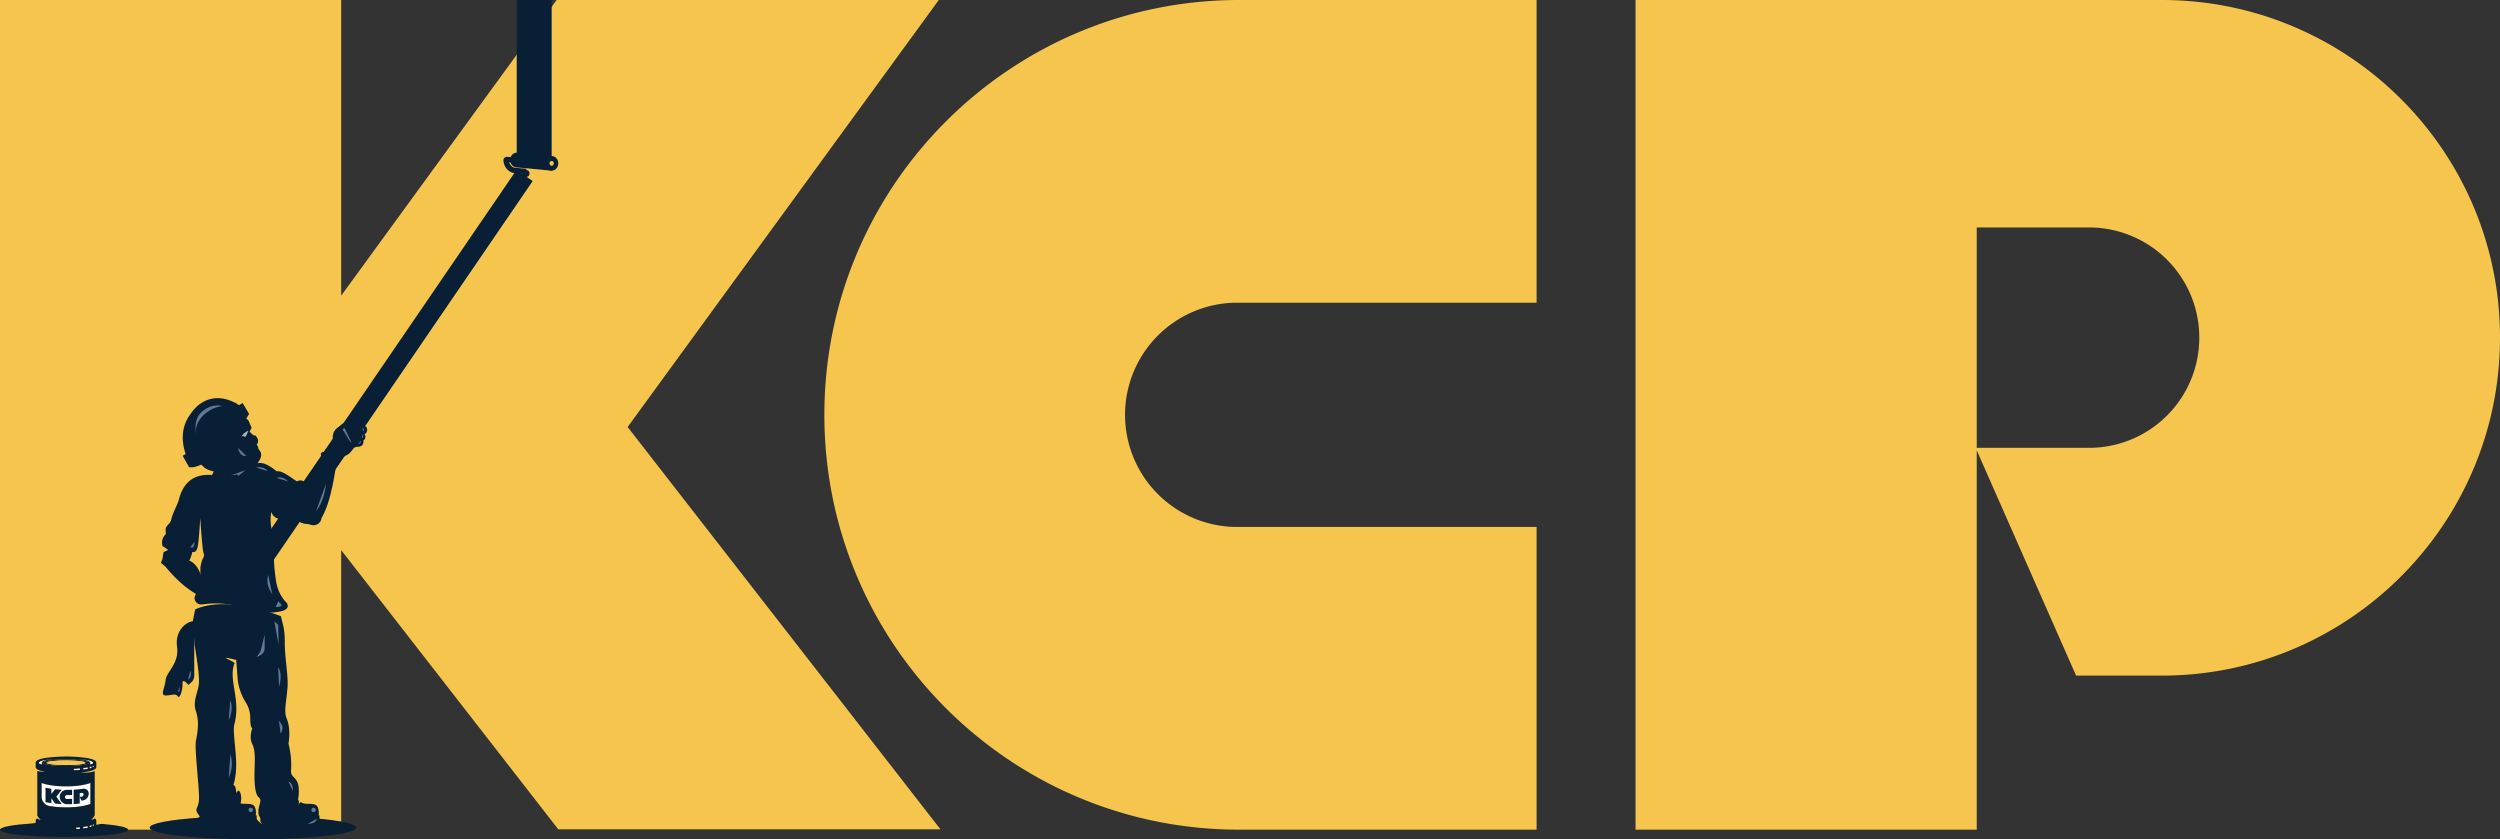
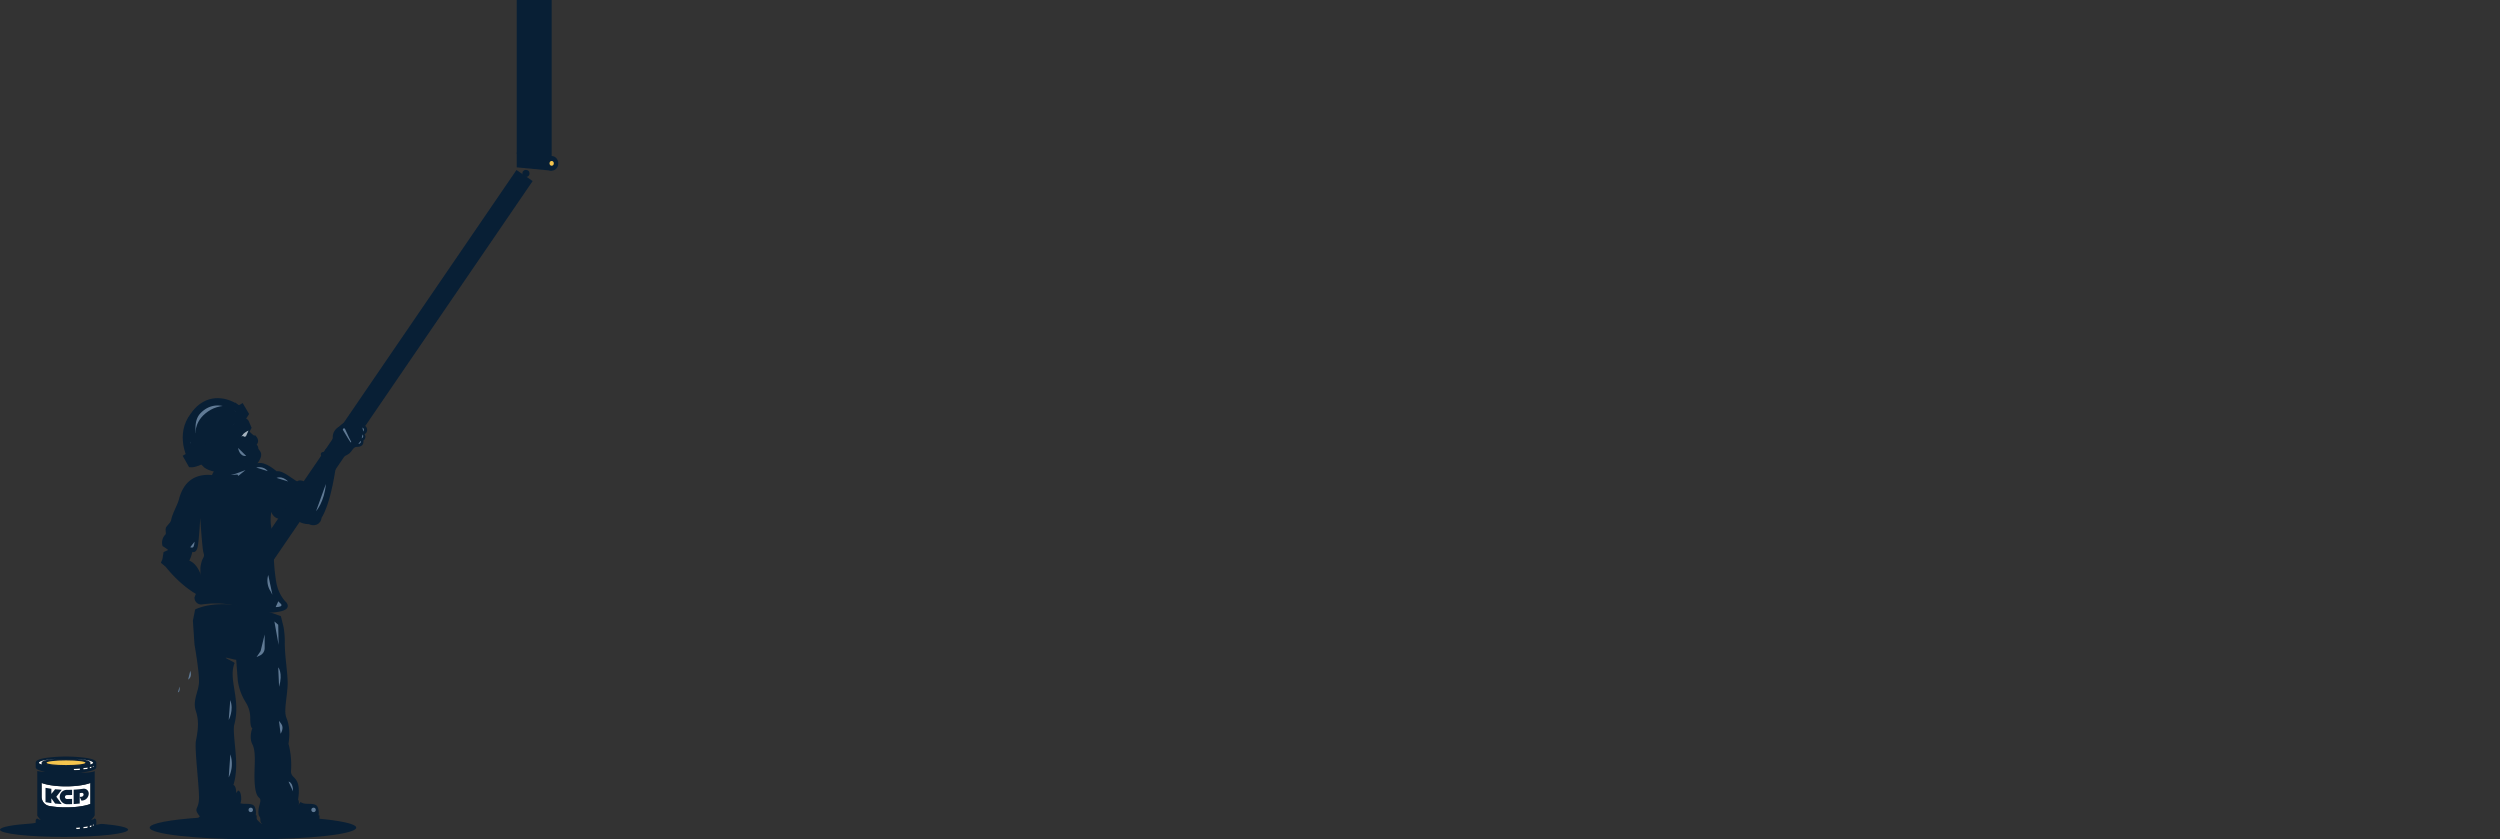
<svg xmlns="http://www.w3.org/2000/svg" width="1620" height="543.871" viewBox="0 0 1620 543.871">
  <rect x="0" y="0" width="1620" height="543.871" fill="#333333" stroke="none" />
  <g id="Group_371" data-name="Group 371" transform="translate(-150 -220.583)">
-     <path id="Path_105" data-name="Path 105" d="M-453.31,637.067l202.7,260.689H-498.26L-638.929,716.84V897.992H-860.018V360.368h221.089V551.947l139.6-191.579h247.647Zm127.479-7.887c0,148.462,120.35,268.812,268.812,268.812H135.7V701.841H-58.329a72.661,72.661,0,0,1-72.658-72.661,72.66,72.66,0,0,1,72.658-72.658H135.7V360.368H-57.019C-205.481,360.368-325.831,480.718-325.831,629.18ZM759.982,579.162c0,120.9-98.286,219.007-219.179,219.007H485.295L420.908,652.214V897.992H199.819V360.368H540.8C661.7,360.368,759.982,458.27,759.982,579.162Zm-194.857,0a71.4,71.4,0,0,0-71.4-71.4H420.908v142.8h72.816A71.4,71.4,0,0,0,565.125,579.162Z" transform="translate(1010.018 -139.785)" fill="#f5c54e" />
    <g id="Group_317" data-name="Group 317" transform="translate(-522.918 220.583)">
      <path id="Path_30" data-name="Path 30" d="M755.931,944.942c0,2.589-18.583,4.688-41.506,4.688s-41.507-2.1-41.507-4.688c0-1.726,8.263-3.235,20.565-4.048,4.792-.317,10.441-3.721,16.211-3.721,3.841,0,6.88,8.242,8.388,8.26,1.74.022,2.337-.324,4.005-.279,5.728.155,13.039-4.327,17.569-3.935C749.551,942.077,755.931,943.425,755.931,944.942Z" transform="translate(0 -407.295)" fill="#081f35" />
      <path id="Path_31" data-name="Path 31" d="M978.318,938.927c0,4.174-29.961,7.558-66.919,7.558s-66.919-3.384-66.919-7.558c0-2.784,13.321-5.215,33.156-6.527,7.726-.51,16.835-6,26.135-6,6.192,0,11.095,9.944,13.525,9.974,2.805.034,3.766,2.82,6.456,2.893,9.235.25,21.021-6.976,28.324-6.343C968.031,934.306,978.318,936.481,978.318,938.927Z" transform="translate(-74.561 -402.614)" fill="#081f35" />
      <g id="Group_96" data-name="Group 96" transform="translate(777.165 98.928)">
        <g id="Group_95" data-name="Group 95" transform="translate(0.752 161.45)">
          <path id="Path_32" data-name="Path 32" d="M931.631,490.221c-6.525,6.56-11.661,21.708-1.237,23.768a17.752,17.752,0,0,0,16.369-4.67s3.04-3.651,1.947-5.217l-.979-1.4-1.136-.438.41-1.029a.813.813,0,0,0-.17-.976L944.59,498.2l1.846-1.335s1.082-.51.084-1.88c-1.63,0-5.646-4.641-5.646-4.641l1.6-2.982-1.343-3.123a.709.709,0,0,0-1.075-.289Z" transform="translate(-887.23 -470.641)" fill="#081f35" stroke="#081f35" stroke-miterlimit="10" stroke-width="5.06" />
          <path id="Path_33" data-name="Path 33" d="M953.5,496.789a1.13,1.13,0,0,1-1.965.191c-.018-.027-.035-.054-.052-.082-.87-1.49,3.481-3.425,3.481-3.425Z" transform="translate(-898.933 -474.841)" fill="#a5b3bf" />
          <path id="Path_34" data-name="Path 34" d="M921.1,524.111c-8.956,1.342-12.731-2.784-12.731-2.784l9.054-12.707s-4.42,8.446-1.158,12.707C917.309,522.7,921.1,524.111,921.1,524.111Z" transform="translate(-880.243 -481.423)" fill="#081f35" stroke="#081f35" stroke-miterlimit="10" stroke-width="5.06" />
          <path id="Path_35" data-name="Path 35" d="M948.053,488.088s-2.45-1.422-5.433,1.843l4.02-5.794,2.569,3Z" transform="translate(-895.13 -470.784)" fill="#081f35" />
          <path id="Path_36" data-name="Path 36" d="M935.247,626.827c7.7-1.612,3.925-5.86,3.925-5.86s-4.865-4.282-6.475-12.731a128.4,128.4,0,0,1-1.685-17.742c-.038-.926-2.236,1.345-2.266.461-.2-5.865,1.892-13.812,1.467-15.308a27.733,27.733,0,0,1-.718-13.371s1.307,6.156,9.466,4.446c2.713-.569,4.46,4.261,7.5,1.223-1.989-9.489,6.257-2.754,4.736-10.007s-.525-9.631-.525-9.631,3.747-5.918-1.686-4.779c-2.864.6-11.255-8.507-16.081-7.5,0,0-6.066-5.413-10.669-5.413s-6.931,1.765-19.212,10.838c-13.9-.37-7.505-3.139-14.464-3.139-8.763,0-15.968,4.117-19.034,16.045-.861,3.35-4.243,9.1-4.984,13.13-.4,2.155-3.2,3.824-3.5,5.491-.312,1.736.361,3.378-.179,3.936a7.478,7.478,0,0,0-1.869,7.625c2.792,1.252,6.435,5.876,12.246,5.876,6.239,0,6.979-2.17,6.979-2.17s2.684,1.149,3.55-3.492,1.616-18.622,1.616-18.622,1.261,19.94,2.081,22.534c1.225,3.877-1.032,2.187-1.991,10.009a58.8,58.8,0,0,1-.8,11.475l-2.972,7.4a4.334,4.334,0,0,0,4.9,4.729C909.429,618.827,917.14,630.622,935.247,626.827Z" transform="translate(-858.627 -490.985)" fill="#081f35" />
          <path id="Path_37" data-name="Path 37" d="M944.764,624.953" transform="translate(-896.062 -531.982)" />
          <path id="Path_38" data-name="Path 38" d="M1014.558,561.085s0,4.474,7.857,4.474c2.139,1.357,4.545.624,4.326-1.914,6.6-10.154,9.148-32.668,9.852-35.744l-2.995-1.229c-7.172,17.117-16.465,22.756-11.031,30.294l-.923-1.816s-.048-11.013-2.2-11.013C1014.923,544.137,1014.558,537.167,1014.558,561.085Z" transform="translate(-926.395 -489.269)" fill="#081f35" stroke="#081f35" stroke-miterlimit="10" stroke-width="6.05" />
          <path id="Path_39" data-name="Path 39" d="M926.961,544.429l-12.533-4.135,4.467-9.2,9.7,4.465,8.826-.628Z" transform="translate(-882.878 -491.191)" fill="#081f35" />
          <path id="Path_40" data-name="Path 40" d="M893.387,470.328c-12.226,12.056-4.346,28.134-4.346,28.134l-1.7.994,2.393,4.241s2.521.149,6.447-2.143c15.719-9.174,28.246-30.06,28.246-30.06l-2.271-3.834-1.7.994" transform="translate(-870.759 -463.622)" fill="#607a95" stroke="#081f35" stroke-miterlimit="10" stroke-width="4.745" />
          <path id="Path_41" data-name="Path 41" d="M896.513,493.319s-8.625-18.2.333-27.242c8.6-8.684,19.37-5.872,26.311-.527a4.251,4.251,0,0,1,1,1.024S909.464,485.759,896.513,493.319Z" transform="translate(-873.469 -460.518)" fill="#607a95" stroke="#081f35" stroke-miterlimit="10" stroke-width="4.745" />
          <path id="Path_42" data-name="Path 42" d="M898.062,494.929s-2.062-8.453-2.6-11.713l.96-.56s-1-8.759,9.668-14.982c4.514-2.635,13.139-4.026,15.011-.818,1.344,2.3,2.238,4.148-.224,7.248l-12.238,14.856Z" transform="translate(-874.638 -462.465)" fill="#081f35" />
          <g id="Group_94" data-name="Group 94" transform="translate(101.479 30.696)">
            <ellipse id="Ellipse_2" data-name="Ellipse 2" cx="2.983" cy="6.677" rx="2.983" ry="6.677" transform="translate(0 4.996) rotate(-56.865)" fill="#081f35" />
          </g>
          <path id="Path_43" data-name="Path 43" d="M933.882,492.8l-8.843,14.23,1.282,8.178s14.087,8.635,22.882-6.267l-3.549-2.986c-5.322-.132-8.352-2.367-11.216-6.854Z" transform="translate(-887.49 -474.547)" fill="#081f35" />
          <path id="Path_44" data-name="Path 44" d="M904.078,503.685l-12.97,7.57-2.4-4.119,1.462-1.266L888.7,495.507l5.584,6.795,23.294-18.714-.2,6.1Z" transform="translate(-871.698 -470.545)" fill="#081f35" />
          <path id="Path_45" data-name="Path 45" d="M1045.058,501.361c3.192-2.533,5.221-4.114,5.221-8.638s4.2-8.151,10.25-8.151l7.039-2.249a3.26,3.26,0,0,1,3.261,3.26h-.033c.872,0,1.766,1.181,1.766,2.636h0c0,1.456-1.029,2.636-1.766,2.636a2.857,2.857,0,0,1-.687,4.214c.318,2.352-.83,4.108-4.009,4.108-2.626,0-2.982,2.521-5.145,4.3-2.242,1.846-6.421,2.387-6.837,6.588" transform="translate(-939.65 -469.995)" fill="#081f35" />
          <path id="Path_46" data-name="Path 46" d="M1059.19,488.1s3.083-4.744,6.4-4.744c0,0,2.487-1.267,3.753,0,1.407,1.407-4.4,3.5-4.4,3.5Z" transform="translate(-945.792 -470.201)" fill="#081f35" />
          <path id="Path_47" data-name="Path 47" d="M960.466,565.928" transform="translate(-902.886 -506.329)" />
        </g>
        <path id="Path_48" data-name="Path 48" d="M895.444,695.85l-1.465,7.325,1.038,15.349s3.318,18.668,2.9,24.891-4.32,11.616-1.953,18.46.952,14.105,0,19.083,1.817,27.172,1.989,36.091-3.905,7.052,0,12.238,5.357,3.111,9.506,3.111,9.127-1.867,9.541-7.052c0,0,5.052-4.566,5.052-10.142s-1.821-5.576-1.821-5.576,1.821-4.894,1.821-13.429-2.319-21.642-1.252-25.605c4.481-16.635-4.122-29.288.2-39.935.214-.527-5.905-3.033-5.663-3.512.119-.233,6.588,1.543,6.714,1.322l1.02,13.432a35.858,35.858,0,0,0,5.137,14.116,18.957,18.957,0,0,1,2.947,10.366c0,6.75,1.365,6.373,1.365,6.373s-2.39,5.8,0,10.469,1.366,12.746,1.366,20.257.8,12.632,2.959,14.339-.417,4.93-.417,9.023,1.281,2.369,1.281,5.6,3.243,2.8,5.827,2.8,11.847-.359,15.365-7.395c0,0,5.5-4.38,3.25-8.9,0,0,1.273-6.6-.307-10.769s-4.739-3.877-4.236-8.4a54.318,54.318,0,0,0-1.684-16.97s1.841-9.166-1.234-16.448c-1.862-4.41-.036-10.9.65-20.636.471-6.686-1.765-18.351-1.818-28.026a52.164,52.164,0,0,0-.78-10.375l-1.72-7.079S916.62,686.2,895.444,695.85Z" transform="translate(-873.238 -399.872)" fill="#081f35" />
        <path id="Path_49" data-name="Path 49" d="M863.582,629.018l-4.544,2.121-.758,4.62-.984,2.272,3.143,2.651s8.759,11.533,20.2,17.894l3.408-9.619s-1.839-9.8-8.353-12.3a19.637,19.637,0,0,0,1.945-5.639" transform="translate(-857.296 -372.298)" fill="#081f35" />
        <line id="Line_38" data-name="Line 38" x1="184.134" y2="269.385" transform="translate(51.537 14.814)" fill="none" stroke="#081f35" stroke-miterlimit="10" stroke-width="12.706" />
        <ellipse id="Ellipse_3" data-name="Ellipse 3" cx="4.239" cy="4.835" rx="4.239" ry="4.835" transform="translate(247.37 1.947)" fill="none" />
-         <path id="Path_50" data-name="Path 50" d="M879.907,711.857c-4.821,0-12.627,5.86-11.13,16.66s-6.929,16.324-7.391,21.456-3.815,10.051,0,10.051,6.429-1.6,7.819.535,3.315-4.491,3.1-8.341,3.85.963,3.85.963l1.762-1.546a5.842,5.842,0,0,0,1.99-4.392Z" transform="translate(-858.29 -408.3)" fill="#081f35" />
        <path id="Path_51" data-name="Path 51" d="M900.137,922.777l-2.293,2.554v2.783s-.164,3.27,8.18,3.27,10.715-3.436,11.124-5.808,2.863-5.154,5.726-7.035a8.042,8.042,0,0,0,4.089-7.2c0-3.027-.787-5.235-2.045-5.235l-3.027,3.681" transform="translate(-874.918 -492.722)" fill="#081f35" />
-         <path id="Path_52" data-name="Path 52" d="M1257.793,183.124l-4.238-.335a.576.576,0,0,0-.624.626c.288,3.4,2.708,6.569,6.694,6.569l6.264.543" transform="translate(-1029.238 -178.367)" fill="none" stroke="#081f35" stroke-miterlimit="10" stroke-width="3.468" />
        <circle id="Ellipse_4" data-name="Ellipse 4" cx="2.303" cy="2.303" r="2.303" transform="translate(234.256 11.16)" fill="#081f35" />
        <path id="Path_53" data-name="Path 53" d="M993.7,834.469s2.469-3.6.455-6.356c-.937-1.285-1.517-2-1.517-2" transform="translate(-916.116 -457.956)" fill="#607a95" />
        <path id="Path_54" data-name="Path 54" d="M989.954,547.455s3.433-1.717,7.467,2.318" transform="translate(-914.949 -336.694)" fill="#607a95" />
        <path id="Path_55" data-name="Path 55" d="M966.555,535.67s4.7-1.3,7.467,2.318" transform="translate(-904.78 -331.63)" fill="#607a95" />
        <ellipse id="Ellipse_5" data-name="Ellipse 5" cx="4.276" cy="4.758" rx="4.276" ry="4.758" transform="translate(248.959 2.168)" fill="#081f35" />
-         <ellipse id="Ellipse_6" data-name="Ellipse 6" cx="4.276" cy="4.758" rx="4.276" ry="4.758" transform="translate(226.315)" fill="#081f35" />
        <path id="Path_56" data-name="Path 56" d="M1287.776,177.137v9.515l-22.644-2.168v-9.515Z" transform="translate(-1034.541 -174.969)" fill="#081f35" />
        <ellipse id="Ellipse_7" data-name="Ellipse 7" cx="1.39" cy="1.547" rx="1.39" ry="1.547" transform="translate(251.844 5.379)" fill="#f5c54e" />
      </g>
      <path id="Path_57" data-name="Path 57" d="M940.667,541.047l6.263-2.335-4.664,3.8-.557-.892-4.379.342Z" transform="translate(-114.913 -234.124)" fill="#607a95" />
      <path id="Path_58" data-name="Path 58" d="M891.012,624.4s.365.375,1.47.209,1.283-3.758,1.283-3.758" transform="translate(-94.784 -269.822)" fill="#607a95" />
      <path id="Path_59" data-name="Path 59" d="M1003.608,895.824s2.915.224,2.915,6.279" transform="translate(-143.718 -389.325)" fill="#607a95" />
      <path id="Path_60" data-name="Path 60" d="M972.2,727.162v8.846a5.246,5.246,0,0,1-3,4.74l-2.253,1.068,2.626-3.871Z" transform="translate(-127.784 -316.024)" fill="#607a95" />
      <path id="Path_61" data-name="Path 61" d="M935.05,879.508A19.857,19.857,0,0,0,936.1,864.58" transform="translate(-113.923 -375.746)" fill="#607a95" />
      <path id="Path_62" data-name="Path 62" d="M951.076,497.007l-1.563,1.824,1.673-.5Z" transform="translate(-120.208 -215.999)" fill="#a5b3bf" />
      <path id="Path_63" data-name="Path 63" d="M988.862,692.776s3.21.1,3.708-.966-1.949-2.132-1.949-2.892" transform="translate(-137.309 -299.404)" fill="#607a95" />
      <path id="Path_64" data-name="Path 64" d="M991.793,764.833s3.159,3.516.553,12.626" transform="translate(-138.583 -332.396)" fill="#607a95" />
      <path id="Path_65" data-name="Path 65" d="M979.936,659.005a12.619,12.619,0,0,0,1.482,10.489c.435.705.732,1.519,1.207,2.268" transform="translate(-133.198 -286.403)" fill="#607a95" />
      <path id="Path_66" data-name="Path 66" d="M888.505,774.466s2.923-1.462,1.415-5.751" transform="translate(-93.694 -334.083)" fill="#607a95" />
      <path id="Path_67" data-name="Path 67" d="M876.77,790.586c1.616,0,1.131-3.718,1.131-3.718" transform="translate(-88.594 -341.973)" fill="#607a95" />
      <path id="Path_68" data-name="Path 68" d="M987.4,712.263l2.486,2.145.23,13.035Z" transform="translate(-136.672 -309.549)" fill="#607a95" />
      <path id="Path_69" data-name="Path 69" d="M1035.149,572.335s5.415-6.084,6.368-17.656" transform="translate(-157.426 -241.063)" fill="#607a95" />
      <path id="Path_70" data-name="Path 70" d="M1088.32,490.042s1.662.747.5,2.576" transform="translate(-180.534 -212.972)" fill="#607a95" />
      <path id="Path_71" data-name="Path 71" d="M1088.042,497.925s1.208,1.364-.6,2.553" transform="translate(-180.15 -216.398)" fill="#607a95" />
      <path id="Path_72" data-name="Path 72" d="M1085.173,505.167s.536,1.741-1.605,2.076" transform="translate(-178.468 -219.546)" fill="#607a95" />
      <path id="Path_73" data-name="Path 73" d="M945.819,513.406s.737,5.736,5.242,5.174" transform="translate(-118.603 -223.126)" fill="#607a95" />
      <path id="Path_74" data-name="Path 74" d="M1067.3,491.37l1.939,4.142c.329.688.635,1.389.982,2.066l1.042,2.032a.276.276,0,0,1-.477.276l-1.251-1.925c-.418-.642-.793-1.306-1.191-1.958l-2.36-3.934a.746.746,0,1,1,1.279-.768C1067.272,491.325,1067.285,491.348,1067.3,491.37Z" transform="translate(-170.778 -213.362)" fill="#607a95" />
      <path id="Path_75" data-name="Path 75" d="M935.05,815.271s3.483-6.435,1-12.87" transform="translate(-113.923 -348.723)" fill="#607a95" />
      <path id="Path_76" data-name="Path 76" d="M1287.776,0h-22.644V99.488l22.644,2.18Z" transform="translate(-257.376)" fill="#081f35" />
      <g id="Group_100" data-name="Group 100" transform="translate(696.041 490.238)">
        <g id="Group_97" data-name="Group 97">
          <path id="Path_77" data-name="Path 77" d="M771.248,947.924v-1.035c-.422.088-.874.174-1.359.255s-.993.158-1.52.229v1.005c.437-.055.862-.114,1.272-.177C770.239,948.11,770.771,948.016,771.248,947.924Z" transform="translate(-737.524 -901.756)" fill="#fff" />
          <path id="Path_78" data-name="Path 78" d="M776.89,945.669a12.77,12.77,0,0,1-1.245.4v1.056c.5-.125.913-.246,1.245-.359Z" transform="translate(-740.686 -901.226)" fill="#fff" />
          <path id="Path_79" data-name="Path 79" d="M762.561,948.189c-.824.081-1.682.15-2.568.208v.983c.884-.055,1.743-.121,2.568-.2Z" transform="translate(-733.884 -902.321)" fill="#fff" />
          <path id="Path_80" data-name="Path 80" d="M779.791,944.392a3.885,3.885,0,0,1-.594.381v1.133a2.068,2.068,0,0,0,.594-.373Z" transform="translate(-742.23 -900.671)" fill="#fff" />
          <path id="Path_81" data-name="Path 81" d="M720.606,897.308v8.97a6.062,6.062,0,0,0,4.956,5.964,59.954,59.954,0,0,0,10.851.9c10.761,0,15.807-2.225,15.807-2.225V897.308s-5.047,2.225-15.807,2.225S720.606,897.308,720.606,897.308Z" transform="translate(-716.766 -880.208)" fill="#fff" />
          <path id="Path_82" data-name="Path 82" d="M776.89,878.455q-.568.168-1.245.321v.932c.5-.124.913-.245,1.245-.359Z" transform="translate(-740.686 -872.015)" fill="#fff" />
          <path id="Path_83" data-name="Path 83" d="M761.376,880.654c-1.3.119-2.679.212-4.11.277v.979c1.432-.066,2.812-.161,4.11-.282Z" transform="translate(-732.699 -872.97)" fill="#fff" />
          <path id="Path_84" data-name="Path 84" d="M771.248,880.419v-.95c-.212.039-.428.078-.653.116-.7.118-1.445.225-2.226.323v.967c.437-.055.862-.115,1.272-.177C770.239,880.606,770.771,880.513,771.248,880.419Z" transform="translate(-737.524 -872.455)" fill="#fff" />
          <path id="Path_85" data-name="Path 85" d="M779.791,878.3v-.707q-.274.124-.594.24v.84A2.1,2.1,0,0,0,779.791,878.3Z" transform="translate(-742.23 -871.638)" fill="#fff" />
          <path id="Path_86" data-name="Path 86" d="M753.109,871.1c0-1.414-1.919-2.369-6.223-3.095a96.306,96.306,0,0,0-26.847,0c-4.3.726-6.223,1.68-6.223,3.095v2.715a1.438,1.438,0,0,0,.158.658c.535,1.062,2.466,1.829,6.066,2.436h0a22.8,22.8,0,0,1-5.19-.465v28.847a8.326,8.326,0,0,0,2.259,2.7,3.556,3.556,0,0,1-2.3-.823,1.82,1.82,0,0,0-.989,1.516v3.336c0,1.414,1.919,2.368,6.223,3.094a96.3,96.3,0,0,0,26.847,0c4.3-.726,6.223-1.68,6.223-3.094v-3.336a1.848,1.848,0,0,0-1.034-1.544h0a3.553,3.553,0,0,1-2.338.852,8.1,8.1,0,0,0,2.283-2.766c.02-.065.038-.115.055-.158V876.5c-2.625,1.145-7.147,1.031-9.091.917,1.406-.138,2.719-.308,3.9-.507,3.459-.583,5.376-1.315,6-2.313a1.455,1.455,0,0,0,.227-.781Zm-19.647-2.153a74.223,74.223,0,0,1,10.934.711c3.847.6,4.242,1.276,4.282,1.4-.034.069-.208.331-.929.649a16.81,16.81,0,0,1-3.353.79,84.382,84.382,0,0,1-21.867,0,16.806,16.806,0,0,1-3.353-.79c-.722-.318-.895-.58-.929-.649.04-.124.435-.794,4.282-1.4A74.232,74.232,0,0,1,733.462,868.946Zm17.526,2.131c0,.287-.49.687-1.711,1.1l.025-.05v-1.046c0-.316,0-1.277-4.811-2.033-1.292-.2-2.77-.366-4.373-.486,2.174.149,4.172.37,5.88.658C749.682,869.837,750.989,870.606,750.989,871.077Zm-28.556-2.033c-4.811.756-4.811,1.717-4.811,2.033v1.046l.025.05c-1.221-.409-1.711-.808-1.711-1.1,0-.471,1.307-1.239,4.99-1.861,1.708-.288,3.7-.509,5.88-.658C725.2,868.677,723.724,868.841,722.432,869.043Zm15.95,5.981c1.431-.065,2.809-.157,4.11-.276v.974c-1,.094-2.046.171-3.128.232a.93.93,0,0,1-.982-.929Zm6.278-.508c.781-.1,1.527-.2,2.226-.322.224-.038.441-.076.652-.116v.951c-.477.093-1.008.187-1.607.278-.409.062-.834.122-1.271.177Zm4.114-.69q.678-.154,1.245-.321v.894c-.332.114-.741.235-1.245.359Zm2.008-.57q.32-.117.594-.24v.708a2.1,2.1,0,0,1-.594.373ZM739.924,913.14c.886-.057,1.744-.127,2.568-.208v.993q-.773.072-1.584.132a.919.919,0,0,1-.984-.917Zm4.736-.459c.526-.071,1.036-.147,1.52-.229s.937-.167,1.359-.255v1.035c-.477.093-1.008.186-1.607.278-.409.063-.834.122-1.271.177Zm4.114-.776a12.821,12.821,0,0,0,1.245-.4V912.6c-.332.113-.741.234-1.245.359Zm2.008-.739a3.914,3.914,0,0,0,.594-.381v1.14a2.069,2.069,0,0,1-.594.373Zm-1.512-27v13.605s-5.047,2.225-15.807,2.225a59.932,59.932,0,0,1-10.851-.9,6.062,6.062,0,0,1-4.956-5.964v-8.97s5.047,2.225,15.807,2.225S749.27,884.164,749.27,884.164Z" transform="translate(-713.815 -867.064)" fill="#081f35" />
          <path id="Path_87" data-name="Path 87" d="M717.566,872.225c0,.287.49.686,1.711,1.1l-.025-.05v-1.045c0-.316,0-1.277,4.811-2.033,1.292-.2,2.77-.366,4.373-.486-2.175.149-4.172.37-5.88.658C718.873,870.986,717.566,871.755,717.566,872.225Z" transform="translate(-715.445 -868.212)" fill="#fff" />
          <path id="Path_88" data-name="Path 88" d="M766.218,870.364c-1.707-.288-3.7-.509-5.879-.658,1.6.119,3.081.282,4.373.486,4.811.756,4.811,1.717,4.811,2.033v1.045l-.025.05c1.221-.409,1.711-.808,1.711-1.1C771.207,871.755,769.9,870.986,766.218,870.364Z" transform="translate(-734.034 -868.212)" fill="#fff" />
          <path id="Path_89" data-name="Path 89" d="M721.653,872.5c.034.07.207.331.929.649a16.824,16.824,0,0,0,3.353.79,84.38,84.38,0,0,0,21.867,0,16.824,16.824,0,0,0,3.353-.79c.721-.318.894-.58.929-.649-.04-.124-.435-.794-4.282-1.4a84.394,84.394,0,0,0-21.867,0C722.088,871.708,721.693,872.379,721.653,872.5Zm15.215-1.489c6.941,0,12.569.676,12.569,1.509s-5.627,1.509-12.569,1.509-12.568-.676-12.568-1.509S729.927,871.014,736.869,871.014Z" transform="translate(-717.221 -868.51)" fill="#081f35" />
          <ellipse id="Ellipse_8" data-name="Ellipse 8" cx="12.569" cy="1.509" rx="12.569" ry="1.509" transform="translate(7.079 2.503)" fill="#f5c54e" />
        </g>
        <g id="Group_99" data-name="Group 99" transform="translate(6.364 20.274)">
          <g id="Group_98" data-name="Group 98">
            <path id="Path_90" data-name="Path 90" d="M764.251,907.431" transform="translate(-742.099 -904.882)" fill="#081f35" />
            <path id="Path_91" data-name="Path 91" d="M735.577,904.165q-2.149-.1-4.292-.326-1.208,1.53-2.413,3.021v-3.313q-1.907-.263-3.8-.625v9.3q1.895.361,3.8.624v-3.133q1.213,1.732,2.431,3.424,2.142.224,4.293.325-1.759-2.336-3.515-4.756Q733.827,906.476,735.577,904.165Z" transform="translate(-725.071 -902.922)" fill="#081f35" />
            <path id="Path_92" data-name="Path 92" d="M744.76,909.847a1.25,1.25,0,0,1,1.262-1.243q1.685,0,3.37-.07v-3.392q-1.673.071-3.347.069a4.525,4.525,0,0,0-4.667,4.495,4.8,4.8,0,0,0,4.667,4.8q1.674,0,3.347-.069v-3.392q-1.684.073-3.37.069A1.271,1.271,0,0,1,744.76,909.847Z" transform="translate(-732.158 -903.887)" fill="#081f35" />
            <path id="Path_93" data-name="Path 93" d="M763.331,903.989q-1.034.144-2.071.257h0q-1.97.216-3.947.328v9.3q1.976-.112,3.947-.328V906.8q.63-.068,1.259-.149a1.056,1.056,0,0,1,1.233,1.068,1.454,1.454,0,0,1-1.233,1.4q-.635.081-1.271.151.563,1.215,1.126,2.421c.32-.04.638-.082.958-.127a4.583,4.583,0,0,0,3.769-4.407A3.147,3.147,0,0,0,763.331,903.989Z" transform="translate(-739.083 -903.369)" fill="#081f35" />
          </g>
        </g>
      </g>
      <path id="Path_94" data-name="Path 94" d="M971.886,933.15l-1.8,1.511v3.664s1.509,1.652,8.548,1.652,8.979-3.414,10.919-3.414,19.538,1.834,19.538-6v-2.8h-.595a10.317,10.317,0,0,0-.236-4.42c-.689-2.418-1.9-3.073-6.352-3.073s-4.956-1.293-4.956-1.293l-2.443,3.04Z" transform="translate(-129.15 -399.388)" fill="#081f35" />
      <circle id="Ellipse_9" data-name="Ellipse 9" cx="1.441" cy="1.441" r="1.441" transform="translate(874.664 523.367)" fill="#607a95" />
-       <path id="Path_95" data-name="Path 95" d="M1031.544,938.349s-.2,3.324-5.881,3.324" transform="translate(-153.303 -407.806)" fill="#607a95" />
      <path id="Path_96" data-name="Path 96" d="M899.9,933.15l-1.8,1.511v3.664s1.509,1.652,8.548,1.652,8.979-3.414,10.918-3.414,19.539,1.834,19.539-6v-2.8h-.595a10.316,10.316,0,0,0-.236-4.42c-.689-2.418-1.9-3.073-6.352-3.073s-4.956-1.293-4.956-1.293l-2.443,3.04Z" transform="translate(-97.864 -399.388)" fill="#081f35" />
      <circle id="Ellipse_10" data-name="Ellipse 10" cx="1.441" cy="1.441" r="1.441" transform="translate(833.963 523.367)" fill="#607a95" />
    </g>
  </g>
</svg>